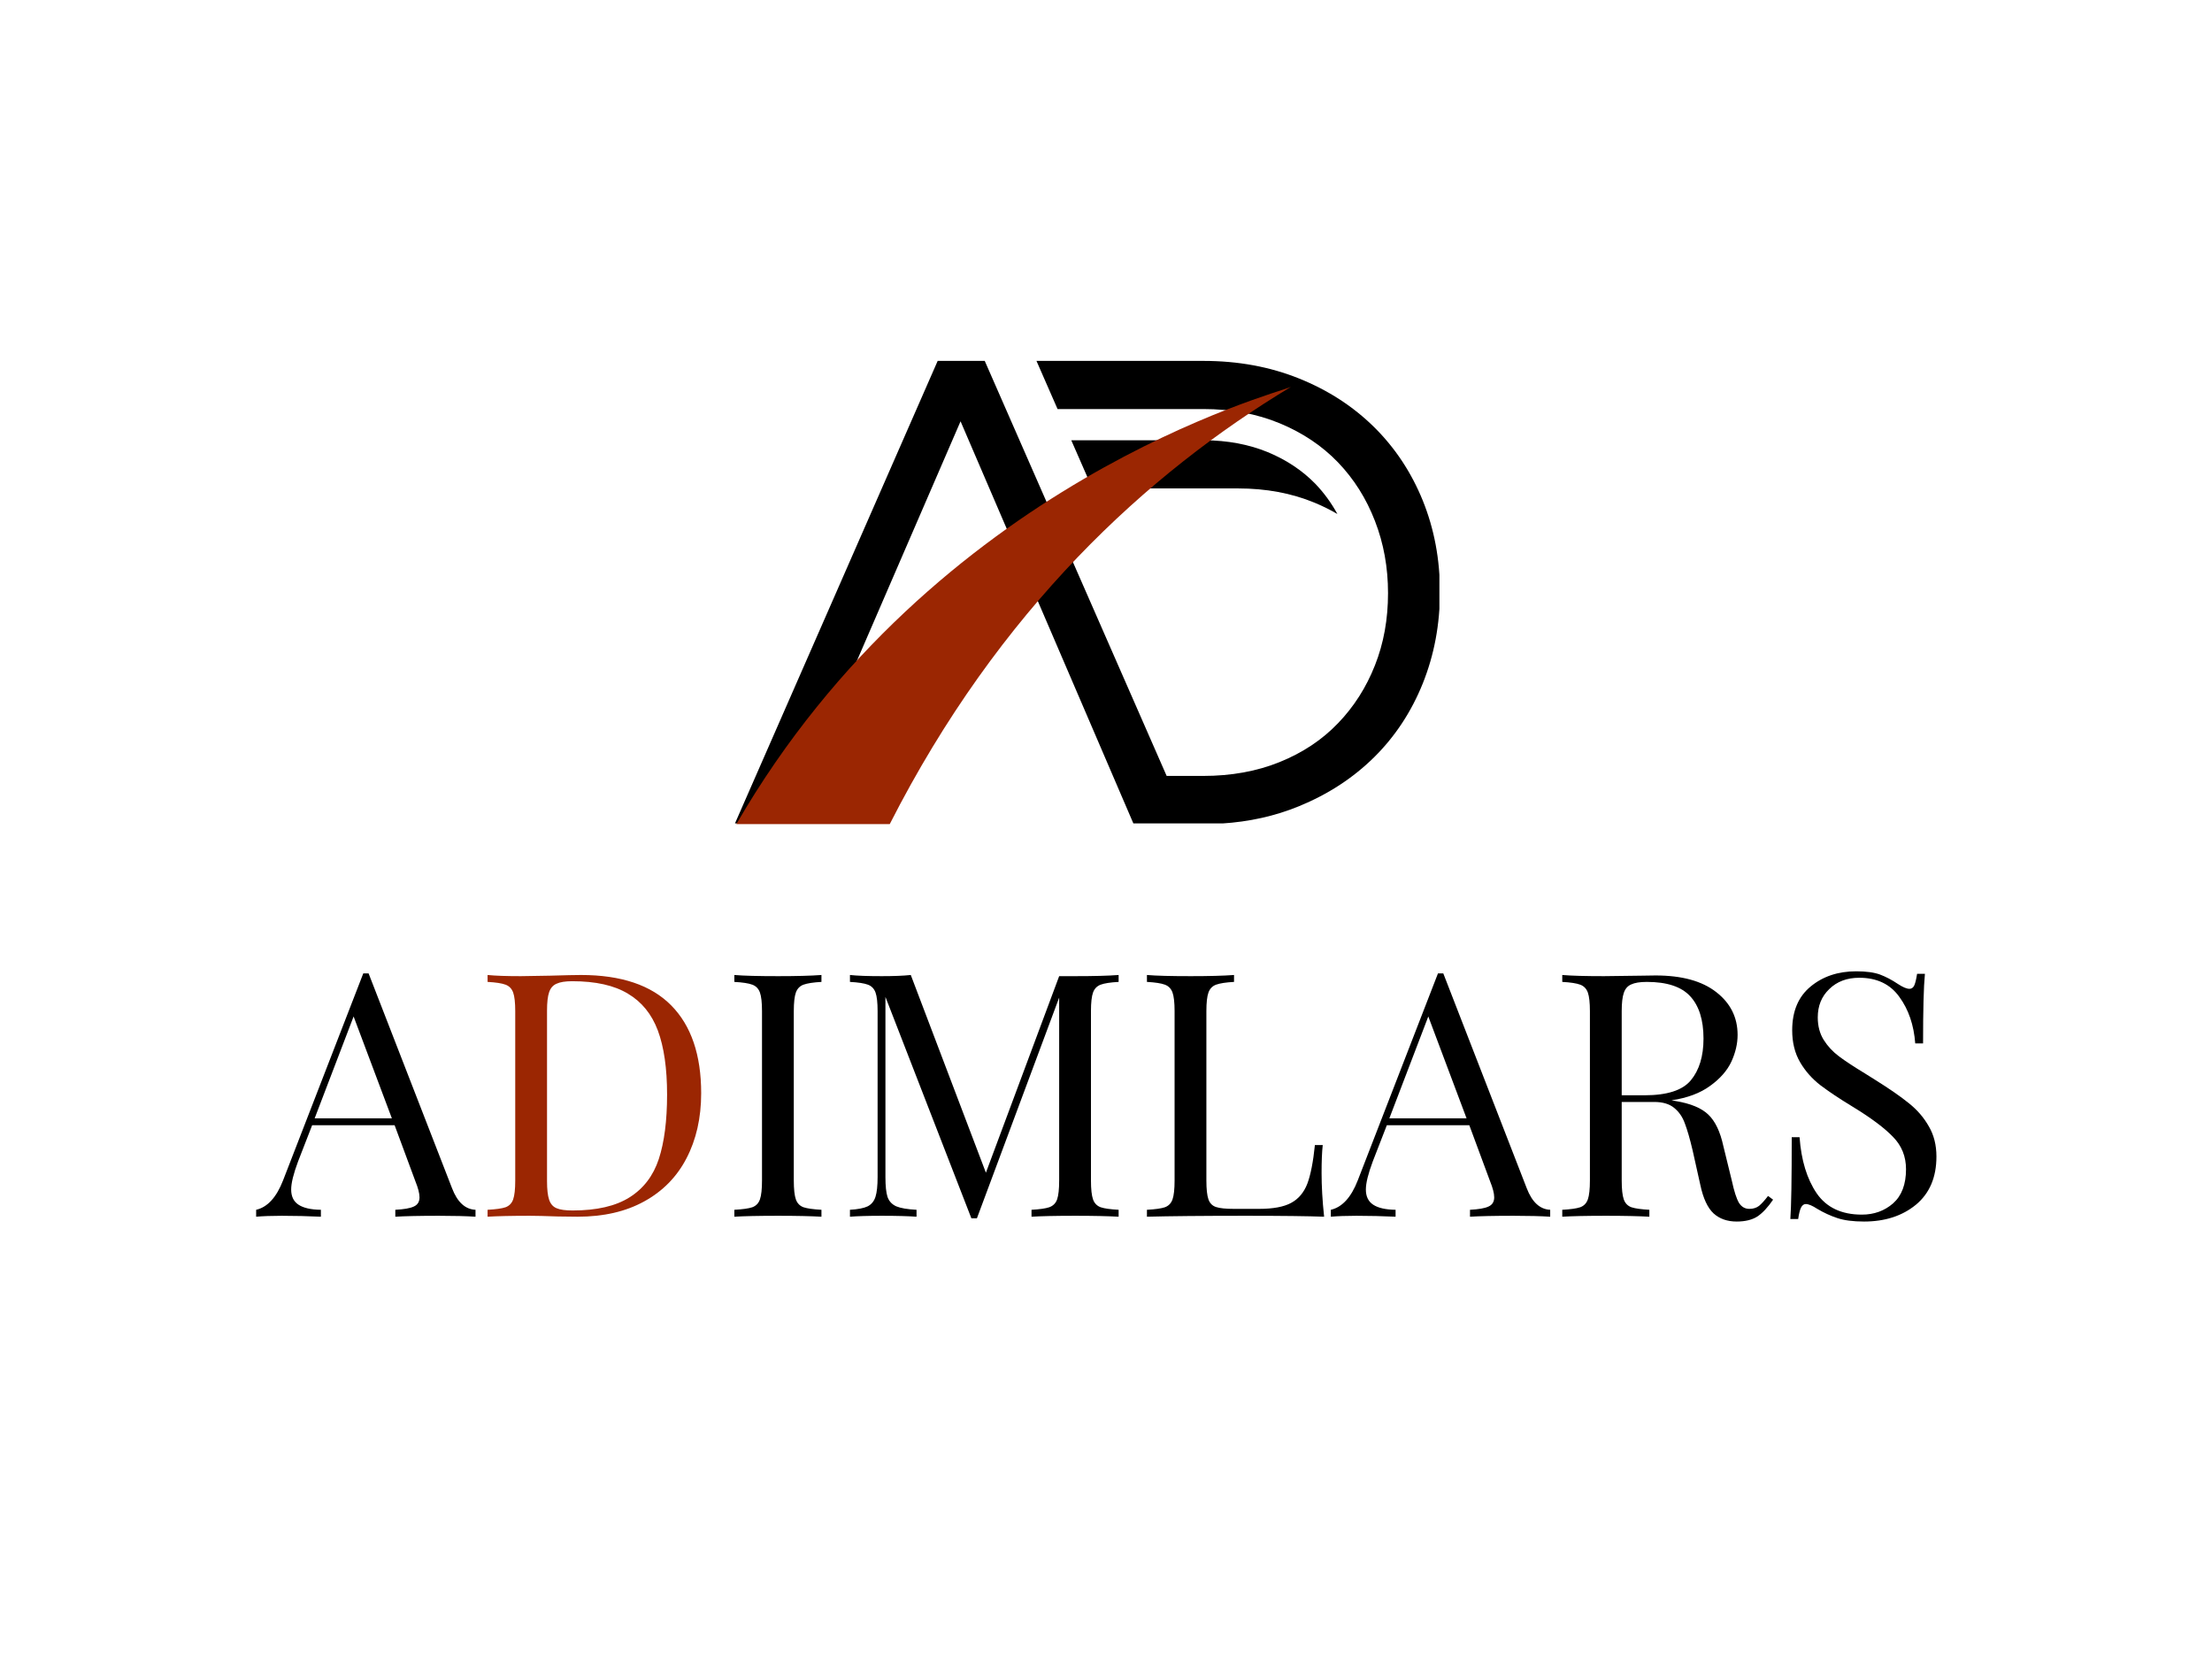
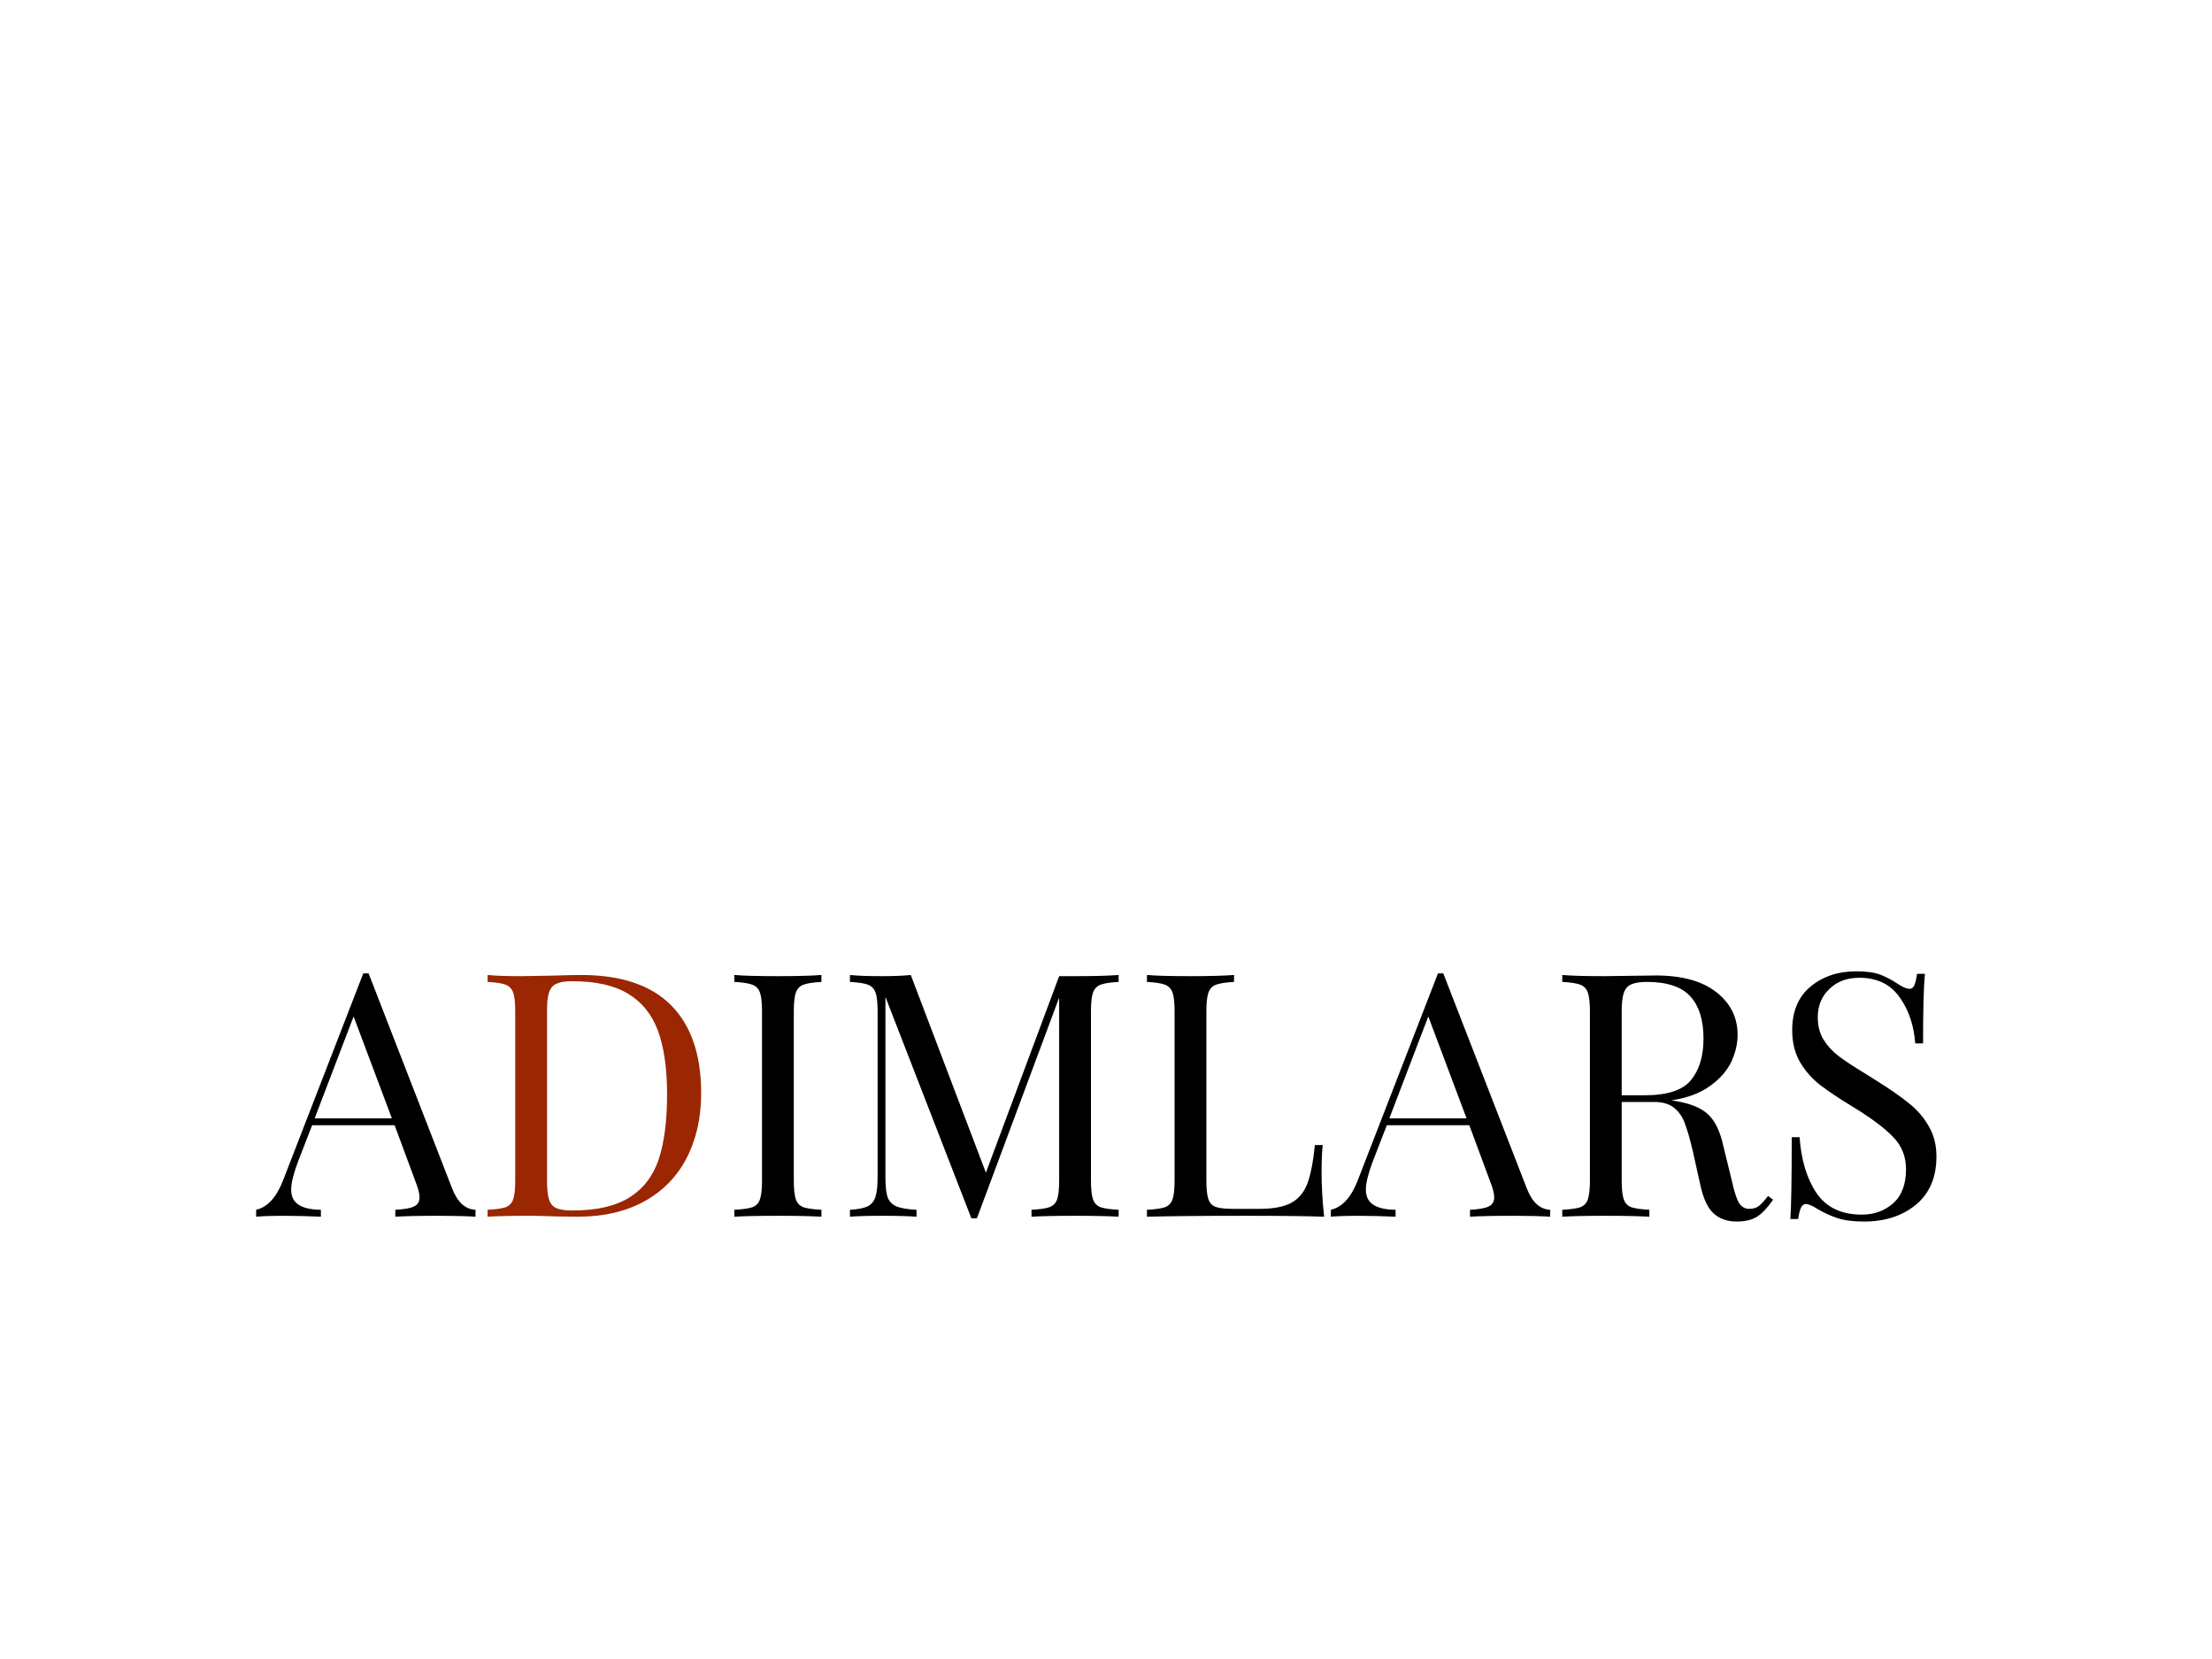
<svg xmlns="http://www.w3.org/2000/svg" width="200" viewBox="0 0 150 112.5" height="150" preserveAspectRatio="xMidYMid meet">
  <defs>
    <g />
    <clipPath id="9a4d5f0b77">
-       <path d="M 49.82 24.473 L 97.609 24.473 L 97.609 55.836 L 49.82 55.836 Z M 49.82 24.473 " clip-rule="nonzero" />
-     </clipPath>
+       </clipPath>
    <clipPath id="c243db0109">
-       <path d="M 49.82 26.234 L 87.902 26.234 L 87.902 56 L 49.82 56 Z M 49.82 26.234 " clip-rule="nonzero" />
-     </clipPath>
+       </clipPath>
  </defs>
  <g clip-path="url(#9a4d5f0b77)">
    <path fill="#000000" d="M 83.949 33.121 C 85.852 33.121 87.578 33.441 89.137 34.086 C 89.684 34.312 90.203 34.57 90.691 34.855 C 90.281 34.102 89.781 33.422 89.207 32.82 C 88.332 31.918 87.242 31.188 85.969 30.66 C 84.695 30.137 83.25 29.863 81.664 29.855 L 72.645 29.855 L 74.074 33.121 Z M 55.906 55.883 L 59.398 55.883 L 62.641 48.234 L 60.957 44.316 Z M 97.645 40.133 C 97.645 42.348 97.254 44.418 96.48 46.348 C 95.703 48.277 94.602 49.945 93.18 51.352 C 91.754 52.758 90.059 53.863 88.086 54.672 C 86.469 55.336 84.719 55.727 82.84 55.844 C 82.43 55.871 82.016 55.883 81.594 55.883 L 76.875 55.883 L 65.137 28.57 L 53.316 55.883 L 49.82 55.883 L 63.586 24.473 L 66.777 24.473 L 79.113 52.617 L 81.59 52.617 C 83.492 52.617 85.223 52.305 86.777 51.676 C 88.332 51.047 89.652 50.172 90.73 49.047 C 91.812 47.926 92.648 46.613 93.238 45.117 C 93.832 43.621 94.125 41.988 94.125 40.223 C 94.125 38.484 93.832 36.855 93.238 35.328 C 92.648 33.801 91.812 32.477 90.73 31.352 C 89.652 30.23 88.332 29.348 86.777 28.703 C 85.223 28.059 83.492 27.738 81.59 27.738 L 71.715 27.738 L 70.285 24.473 L 81.594 24.473 C 83.953 24.473 86.117 24.871 88.086 25.664 C 90.059 26.457 91.754 27.555 93.18 28.961 C 94.602 30.367 95.703 32.027 96.48 33.941 C 97.254 35.855 97.645 37.918 97.645 40.133 " fill-opacity="1" fill-rule="nonzero" />
  </g>
  <g clip-path="url(#c243db0109)">
-     <path fill="#9b2602" d="M 87.543 26.234 C 77.824 32.086 67.746 41.316 60.336 55.883 L 49.934 55.883 C 63.391 32.641 86.664 26.656 87.543 26.234 Z M 87.543 26.234 " fill-opacity="1" fill-rule="nonzero" />
-   </g>
+     </g>
  <g fill="#000000" fill-opacity="1">
    <g transform="translate(17.526, 82.507)">
      <g>
        <path d="M 13.125 -1.938 C 13.488 -0.988 14.02 -0.5 14.719 -0.469 L 14.719 0 C 14.102 -0.039 13.273 -0.062 12.234 -0.062 C 10.91 -0.062 9.926 -0.039 9.281 0 L 9.281 -0.469 C 9.863 -0.5 10.281 -0.57 10.531 -0.688 C 10.789 -0.801 10.922 -1.008 10.922 -1.312 C 10.922 -1.582 10.828 -1.945 10.641 -2.406 L 9.234 -6.203 L 3.641 -6.203 L 2.688 -3.75 C 2.375 -2.914 2.219 -2.281 2.219 -1.844 C 2.219 -1.375 2.383 -1.031 2.719 -0.812 C 3.051 -0.594 3.555 -0.477 4.234 -0.469 L 4.234 0 C 3.359 -0.039 2.473 -0.062 1.578 -0.062 C 0.879 -0.062 0.301 -0.039 -0.156 0 L -0.156 -0.469 C 0.613 -0.645 1.223 -1.312 1.672 -2.469 L 7.109 -16.5 L 7.469 -16.5 Z M 9.047 -6.672 L 6.453 -13.578 L 3.812 -6.672 Z M 9.047 -6.672 " />
      </g>
    </g>
  </g>
  <g fill="#9b2602" fill-opacity="1">
    <g transform="translate(32.095, 82.507)">
      <g>
        <path d="M 7.297 -16.391 C 10.023 -16.391 12.066 -15.703 13.422 -14.328 C 14.773 -12.961 15.453 -10.977 15.453 -8.375 C 15.453 -6.695 15.117 -5.223 14.453 -3.953 C 13.797 -2.691 12.836 -1.719 11.578 -1.031 C 10.328 -0.344 8.828 0 7.078 0 L 5.734 -0.016 C 4.867 -0.047 4.238 -0.062 3.844 -0.062 C 2.57 -0.062 1.613 -0.039 0.969 0 L 0.969 -0.469 C 1.531 -0.5 1.938 -0.555 2.188 -0.641 C 2.438 -0.734 2.609 -0.91 2.703 -1.172 C 2.797 -1.441 2.844 -1.867 2.844 -2.453 L 2.844 -13.938 C 2.844 -14.52 2.797 -14.941 2.703 -15.203 C 2.609 -15.461 2.438 -15.641 2.188 -15.734 C 1.938 -15.828 1.531 -15.891 0.969 -15.922 L 0.969 -16.391 C 1.508 -16.336 2.258 -16.312 3.219 -16.312 L 5.188 -16.344 C 6.227 -16.375 6.93 -16.391 7.297 -16.391 Z M 6.703 -15.969 C 6.234 -15.969 5.879 -15.91 5.641 -15.797 C 5.398 -15.691 5.234 -15.5 5.141 -15.219 C 5.047 -14.945 5 -14.535 5 -13.984 L 5 -2.406 C 5 -1.852 5.047 -1.438 5.141 -1.156 C 5.234 -0.875 5.398 -0.68 5.641 -0.578 C 5.879 -0.473 6.242 -0.422 6.734 -0.422 C 8.367 -0.422 9.656 -0.719 10.594 -1.312 C 11.539 -1.906 12.203 -2.77 12.578 -3.906 C 12.953 -5.051 13.141 -6.508 13.141 -8.281 C 13.141 -10.062 12.93 -11.508 12.516 -12.625 C 12.098 -13.738 11.422 -14.57 10.484 -15.125 C 9.555 -15.688 8.297 -15.969 6.703 -15.969 Z M 6.703 -15.969 " />
      </g>
    </g>
  </g>
  <g fill="#000000" fill-opacity="1">
    <g transform="translate(48.829, 82.507)">
      <g>
        <path d="M 6.875 -15.922 C 6.32 -15.891 5.914 -15.828 5.656 -15.734 C 5.406 -15.641 5.234 -15.461 5.141 -15.203 C 5.047 -14.941 5 -14.52 5 -13.938 L 5 -2.453 C 5 -1.867 5.047 -1.441 5.141 -1.172 C 5.234 -0.91 5.406 -0.734 5.656 -0.641 C 5.914 -0.555 6.32 -0.5 6.875 -0.469 L 6.875 0 C 6.164 -0.039 5.188 -0.062 3.938 -0.062 C 2.602 -0.062 1.613 -0.039 0.969 0 L 0.969 -0.469 C 1.531 -0.5 1.938 -0.555 2.188 -0.641 C 2.438 -0.734 2.609 -0.91 2.703 -1.172 C 2.797 -1.441 2.844 -1.867 2.844 -2.453 L 2.844 -13.938 C 2.844 -14.52 2.797 -14.941 2.703 -15.203 C 2.609 -15.461 2.438 -15.641 2.188 -15.734 C 1.938 -15.828 1.531 -15.891 0.969 -15.922 L 0.969 -16.391 C 1.613 -16.336 2.602 -16.312 3.938 -16.312 C 5.164 -16.312 6.145 -16.336 6.875 -16.391 Z M 6.875 -15.922 " />
      </g>
    </g>
  </g>
  <g fill="#000000" fill-opacity="1">
    <g transform="translate(56.668, 82.507)">
      <g>
        <path d="M 19.188 -15.922 C 18.625 -15.891 18.219 -15.828 17.969 -15.734 C 17.719 -15.641 17.547 -15.461 17.453 -15.203 C 17.359 -14.941 17.312 -14.52 17.312 -13.938 L 17.312 -2.453 C 17.312 -1.867 17.359 -1.441 17.453 -1.172 C 17.547 -0.91 17.719 -0.734 17.969 -0.641 C 18.219 -0.555 18.625 -0.5 19.188 -0.469 L 19.188 0 C 18.477 -0.039 17.5 -0.062 16.25 -0.062 C 14.914 -0.062 13.926 -0.039 13.281 0 L 13.281 -0.469 C 13.832 -0.5 14.234 -0.555 14.484 -0.641 C 14.742 -0.734 14.922 -0.91 15.016 -1.172 C 15.109 -1.441 15.156 -1.867 15.156 -2.453 L 15.156 -14.859 L 9.578 0.109 L 9.203 0.109 L 3.375 -14.906 L 3.375 -2.688 C 3.375 -2.082 3.422 -1.633 3.516 -1.344 C 3.617 -1.051 3.816 -0.836 4.109 -0.703 C 4.41 -0.578 4.867 -0.5 5.484 -0.469 L 5.484 0 C 4.93 -0.039 4.145 -0.062 3.125 -0.062 C 2.195 -0.062 1.477 -0.039 0.969 0 L 0.969 -0.469 C 1.508 -0.5 1.91 -0.578 2.172 -0.703 C 2.43 -0.836 2.609 -1.055 2.703 -1.359 C 2.797 -1.66 2.844 -2.102 2.844 -2.688 L 2.844 -13.938 C 2.844 -14.52 2.797 -14.941 2.703 -15.203 C 2.609 -15.461 2.438 -15.641 2.188 -15.734 C 1.938 -15.828 1.531 -15.891 0.969 -15.922 L 0.969 -16.391 C 1.477 -16.336 2.195 -16.312 3.125 -16.312 C 3.926 -16.312 4.582 -16.336 5.094 -16.391 L 10.188 -2.984 L 15.156 -16.312 L 16.25 -16.312 C 17.5 -16.312 18.477 -16.336 19.188 -16.391 Z M 19.188 -15.922 " />
      </g>
    </g>
  </g>
  <g fill="#000000" fill-opacity="1">
    <g transform="translate(76.807, 82.507)">
      <g>
        <path d="M 6.875 -15.922 C 6.32 -15.891 5.914 -15.828 5.656 -15.734 C 5.406 -15.641 5.234 -15.461 5.141 -15.203 C 5.047 -14.941 5 -14.52 5 -13.938 L 5 -2.453 C 5 -1.867 5.047 -1.441 5.141 -1.172 C 5.234 -0.91 5.406 -0.738 5.656 -0.656 C 5.914 -0.57 6.32 -0.531 6.875 -0.531 L 8.562 -0.531 C 9.52 -0.531 10.25 -0.664 10.75 -0.938 C 11.25 -1.207 11.613 -1.641 11.844 -2.234 C 12.07 -2.836 12.242 -3.711 12.359 -4.859 L 12.891 -4.859 C 12.836 -4.379 12.812 -3.75 12.812 -2.969 C 12.812 -2.082 12.867 -1.094 12.984 0 C 11.93 -0.039 10.164 -0.062 7.688 -0.062 C 4.719 -0.062 2.477 -0.039 0.969 0 L 0.969 -0.469 C 1.531 -0.5 1.938 -0.555 2.188 -0.641 C 2.438 -0.734 2.609 -0.91 2.703 -1.172 C 2.797 -1.441 2.844 -1.867 2.844 -2.453 L 2.844 -13.938 C 2.844 -14.52 2.797 -14.941 2.703 -15.203 C 2.609 -15.461 2.438 -15.641 2.188 -15.734 C 1.938 -15.828 1.531 -15.891 0.969 -15.922 L 0.969 -16.391 C 1.613 -16.336 2.602 -16.312 3.938 -16.312 C 5.164 -16.312 6.145 -16.336 6.875 -16.391 Z M 6.875 -15.922 " />
      </g>
    </g>
  </g>
  <g fill="#000000" fill-opacity="1">
    <g transform="translate(90.403, 82.507)">
      <g>
        <path d="M 13.125 -1.938 C 13.488 -0.988 14.02 -0.5 14.719 -0.469 L 14.719 0 C 14.102 -0.039 13.273 -0.062 12.234 -0.062 C 10.91 -0.062 9.926 -0.039 9.281 0 L 9.281 -0.469 C 9.863 -0.5 10.281 -0.57 10.531 -0.688 C 10.789 -0.801 10.922 -1.008 10.922 -1.312 C 10.922 -1.582 10.828 -1.945 10.641 -2.406 L 9.234 -6.203 L 3.641 -6.203 L 2.688 -3.75 C 2.375 -2.914 2.219 -2.281 2.219 -1.844 C 2.219 -1.375 2.383 -1.031 2.719 -0.812 C 3.051 -0.594 3.555 -0.477 4.234 -0.469 L 4.234 0 C 3.359 -0.039 2.473 -0.062 1.578 -0.062 C 0.879 -0.062 0.301 -0.039 -0.156 0 L -0.156 -0.469 C 0.613 -0.645 1.223 -1.312 1.672 -2.469 L 7.109 -16.5 L 7.469 -16.5 Z M 9.047 -6.672 L 6.453 -13.578 L 3.812 -6.672 Z M 9.047 -6.672 " />
      </g>
    </g>
  </g>
  <g fill="#000000" fill-opacity="1">
    <g transform="translate(104.971, 82.507)">
      <g>
        <path d="M 15.266 -1.156 C 14.91 -0.633 14.555 -0.254 14.203 -0.016 C 13.848 0.211 13.379 0.328 12.797 0.328 C 12.16 0.328 11.641 0.145 11.234 -0.219 C 10.828 -0.594 10.523 -1.242 10.328 -2.172 L 9.812 -4.484 C 9.625 -5.285 9.445 -5.898 9.281 -6.328 C 9.125 -6.766 8.883 -7.113 8.562 -7.375 C 8.238 -7.645 7.785 -7.781 7.203 -7.781 L 5 -7.781 L 5 -2.453 C 5 -1.867 5.047 -1.441 5.141 -1.172 C 5.234 -0.91 5.406 -0.734 5.656 -0.641 C 5.914 -0.555 6.32 -0.5 6.875 -0.469 L 6.875 0 C 6.164 -0.039 5.188 -0.062 3.938 -0.062 C 2.602 -0.062 1.613 -0.039 0.969 0 L 0.969 -0.469 C 1.531 -0.5 1.938 -0.555 2.188 -0.641 C 2.438 -0.734 2.609 -0.91 2.703 -1.172 C 2.797 -1.441 2.844 -1.867 2.844 -2.453 L 2.844 -13.938 C 2.844 -14.52 2.797 -14.941 2.703 -15.203 C 2.609 -15.461 2.438 -15.641 2.188 -15.734 C 1.938 -15.828 1.531 -15.891 0.969 -15.922 L 0.969 -16.391 C 1.613 -16.336 2.555 -16.312 3.797 -16.312 L 6.297 -16.344 C 6.586 -16.352 6.922 -16.359 7.297 -16.359 C 9.078 -16.359 10.445 -15.984 11.406 -15.234 C 12.375 -14.484 12.859 -13.516 12.859 -12.328 C 12.859 -11.734 12.719 -11.129 12.438 -10.516 C 12.156 -9.91 11.676 -9.363 11 -8.875 C 10.332 -8.383 9.457 -8.055 8.375 -7.891 L 8.656 -7.844 C 9.676 -7.676 10.414 -7.367 10.875 -6.922 C 11.344 -6.473 11.68 -5.766 11.891 -4.797 L 12.469 -2.438 C 12.625 -1.719 12.785 -1.219 12.953 -0.938 C 13.129 -0.664 13.363 -0.531 13.656 -0.531 C 13.914 -0.531 14.133 -0.598 14.312 -0.734 C 14.488 -0.879 14.691 -1.102 14.922 -1.406 Z M 6.703 -15.922 C 6.234 -15.922 5.879 -15.863 5.641 -15.75 C 5.398 -15.645 5.234 -15.453 5.141 -15.172 C 5.047 -14.898 5 -14.488 5 -13.938 L 5 -8.234 L 6.547 -8.234 C 8.078 -8.234 9.125 -8.57 9.688 -9.25 C 10.258 -9.938 10.547 -10.879 10.547 -12.078 C 10.547 -13.348 10.242 -14.305 9.641 -14.953 C 9.047 -15.598 8.066 -15.922 6.703 -15.922 Z M 6.703 -15.922 " />
      </g>
    </g>
  </g>
  <g fill="#000000" fill-opacity="1">
    <g transform="translate(119.954, 82.507)">
      <g>
        <path d="M 5.922 -16.641 C 6.598 -16.641 7.133 -16.566 7.531 -16.422 C 7.926 -16.273 8.332 -16.062 8.75 -15.781 C 9.082 -15.562 9.344 -15.453 9.531 -15.453 C 9.676 -15.453 9.785 -15.531 9.859 -15.688 C 9.93 -15.852 9.992 -16.113 10.047 -16.469 L 10.578 -16.469 C 10.492 -15.582 10.453 -14.008 10.453 -11.75 L 9.922 -11.75 C 9.828 -13 9.469 -14.051 8.844 -14.906 C 8.227 -15.77 7.32 -16.203 6.125 -16.203 C 5.289 -16.203 4.613 -15.945 4.094 -15.438 C 3.57 -14.938 3.312 -14.297 3.312 -13.516 C 3.312 -12.93 3.445 -12.422 3.719 -11.984 C 3.988 -11.555 4.332 -11.188 4.75 -10.875 C 5.164 -10.562 5.758 -10.172 6.531 -9.703 L 7.203 -9.281 C 8.172 -8.676 8.938 -8.145 9.5 -7.688 C 10.062 -7.238 10.508 -6.719 10.844 -6.125 C 11.188 -5.539 11.359 -4.859 11.359 -4.078 C 11.359 -2.672 10.895 -1.582 9.969 -0.812 C 9.039 -0.051 7.867 0.328 6.453 0.328 C 5.711 0.328 5.109 0.25 4.641 0.094 C 4.172 -0.062 3.719 -0.27 3.281 -0.531 C 2.945 -0.75 2.688 -0.859 2.5 -0.859 C 2.363 -0.859 2.254 -0.773 2.172 -0.609 C 2.098 -0.453 2.035 -0.195 1.984 0.156 L 1.453 0.156 C 1.516 -0.688 1.547 -2.535 1.547 -5.391 L 2.078 -5.391 C 2.191 -3.828 2.578 -2.562 3.234 -1.594 C 3.898 -0.625 4.922 -0.141 6.297 -0.141 C 7.129 -0.141 7.836 -0.395 8.422 -0.906 C 9.004 -1.426 9.297 -2.195 9.297 -3.219 C 9.297 -4.082 9.004 -4.812 8.422 -5.406 C 7.848 -6.008 6.938 -6.691 5.688 -7.453 C 4.781 -8.004 4.047 -8.492 3.484 -8.922 C 2.922 -9.359 2.461 -9.879 2.109 -10.484 C 1.754 -11.098 1.578 -11.816 1.578 -12.641 C 1.578 -13.93 1.992 -14.922 2.828 -15.609 C 3.66 -16.297 4.691 -16.641 5.922 -16.641 Z M 5.922 -16.641 " />
      </g>
    </g>
  </g>
</svg>